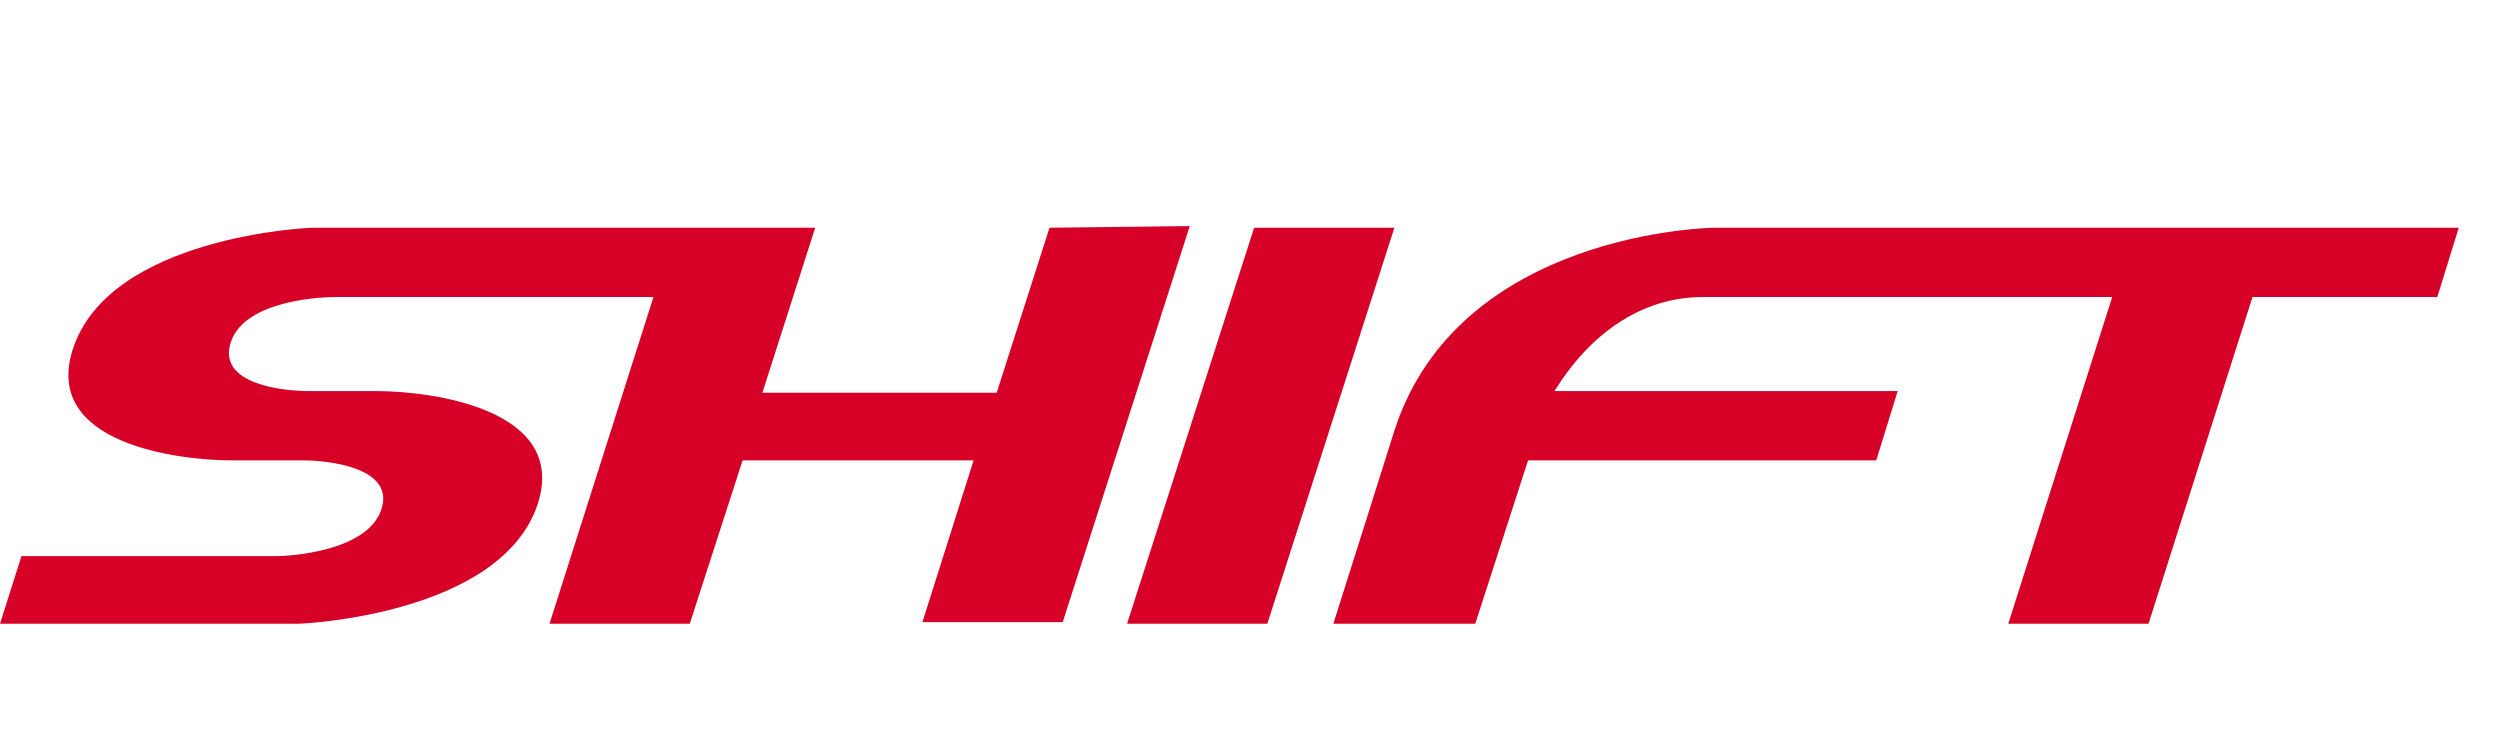
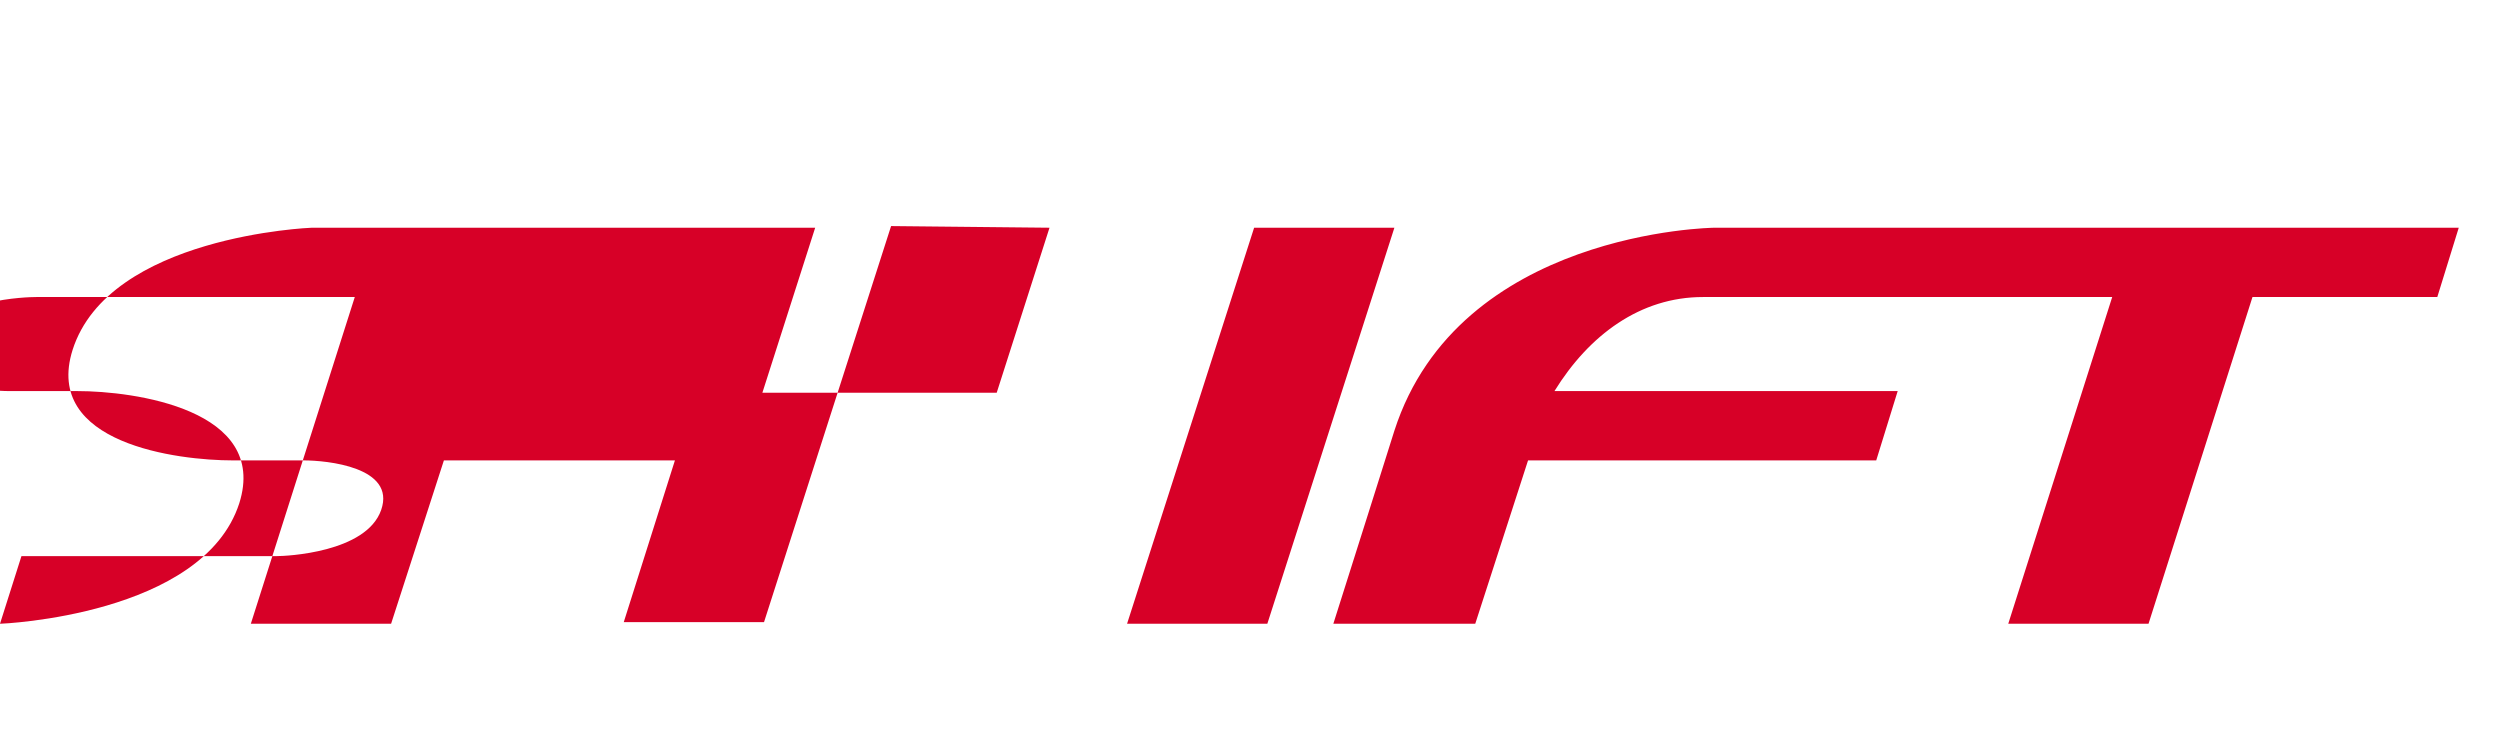
<svg xmlns="http://www.w3.org/2000/svg" version="1.1" id="レイヤー_1" x="0px" y="0px" viewBox="0 0 151.5 45.1" style="enable-background:new 0 0 151.5 45.1;" xml:space="preserve">
  <style type="text/css">
	.st0{fill:#D70027;}
</style>
-   <path class="st0" d="M63.6,13.8l-3.2,10H46.2l3.2-10H18.9c-0.1,0-12.3,0.5-14.5,7.4c-1.8,5.7,6.4,6.7,9.7,6.7h4.3  c1.4,0,5.6,0.4,4.7,3s-5.8,2.8-6.3,2.8H1.3L0,37.8h18.1c0.1,0,12.3-0.5,14.5-7.3c1.8-5.7-6.4-6.8-9.8-6.8h-4.1c-1.5,0-5.6-0.4-4.7-3  s5.8-2.7,6.3-2.7h19.3l-6.3,19.8h8.5l3.2-9.9h14l-3.1,9.8h8.5l7.7-24L63.6,13.8z M76,13.8l-7.7,24h8.5l7.7-24  C84.5,13.8,76,13.8,76,13.8z M103.9,13.8c-0.1,0-15.5,0.2-19.4,12.3c0,0-2.9,9.2-3.7,11.7h8.6l3.2-9.9h21.1l1.3-4.2H94.2  c2.1-3.4,5.2-5.7,9-5.7H128l-6.3,19.8h8.5l6.3-19.8h11.2l1.3-4.2C149,13.8,103.9,13.8,103.9,13.8z" />
+   <path class="st0" d="M63.6,13.8l-3.2,10H46.2l3.2-10H18.9c-0.1,0-12.3,0.5-14.5,7.4c-1.8,5.7,6.4,6.7,9.7,6.7h4.3  c1.4,0,5.6,0.4,4.7,3s-5.8,2.8-6.3,2.8H1.3L0,37.8c0.1,0,12.3-0.5,14.5-7.3c1.8-5.7-6.4-6.8-9.8-6.8h-4.1c-1.5,0-5.6-0.4-4.7-3  s5.8-2.7,6.3-2.7h19.3l-6.3,19.8h8.5l3.2-9.9h14l-3.1,9.8h8.5l7.7-24L63.6,13.8z M76,13.8l-7.7,24h8.5l7.7-24  C84.5,13.8,76,13.8,76,13.8z M103.9,13.8c-0.1,0-15.5,0.2-19.4,12.3c0,0-2.9,9.2-3.7,11.7h8.6l3.2-9.9h21.1l1.3-4.2H94.2  c2.1-3.4,5.2-5.7,9-5.7H128l-6.3,19.8h8.5l6.3-19.8h11.2l1.3-4.2C149,13.8,103.9,13.8,103.9,13.8z" />
</svg>